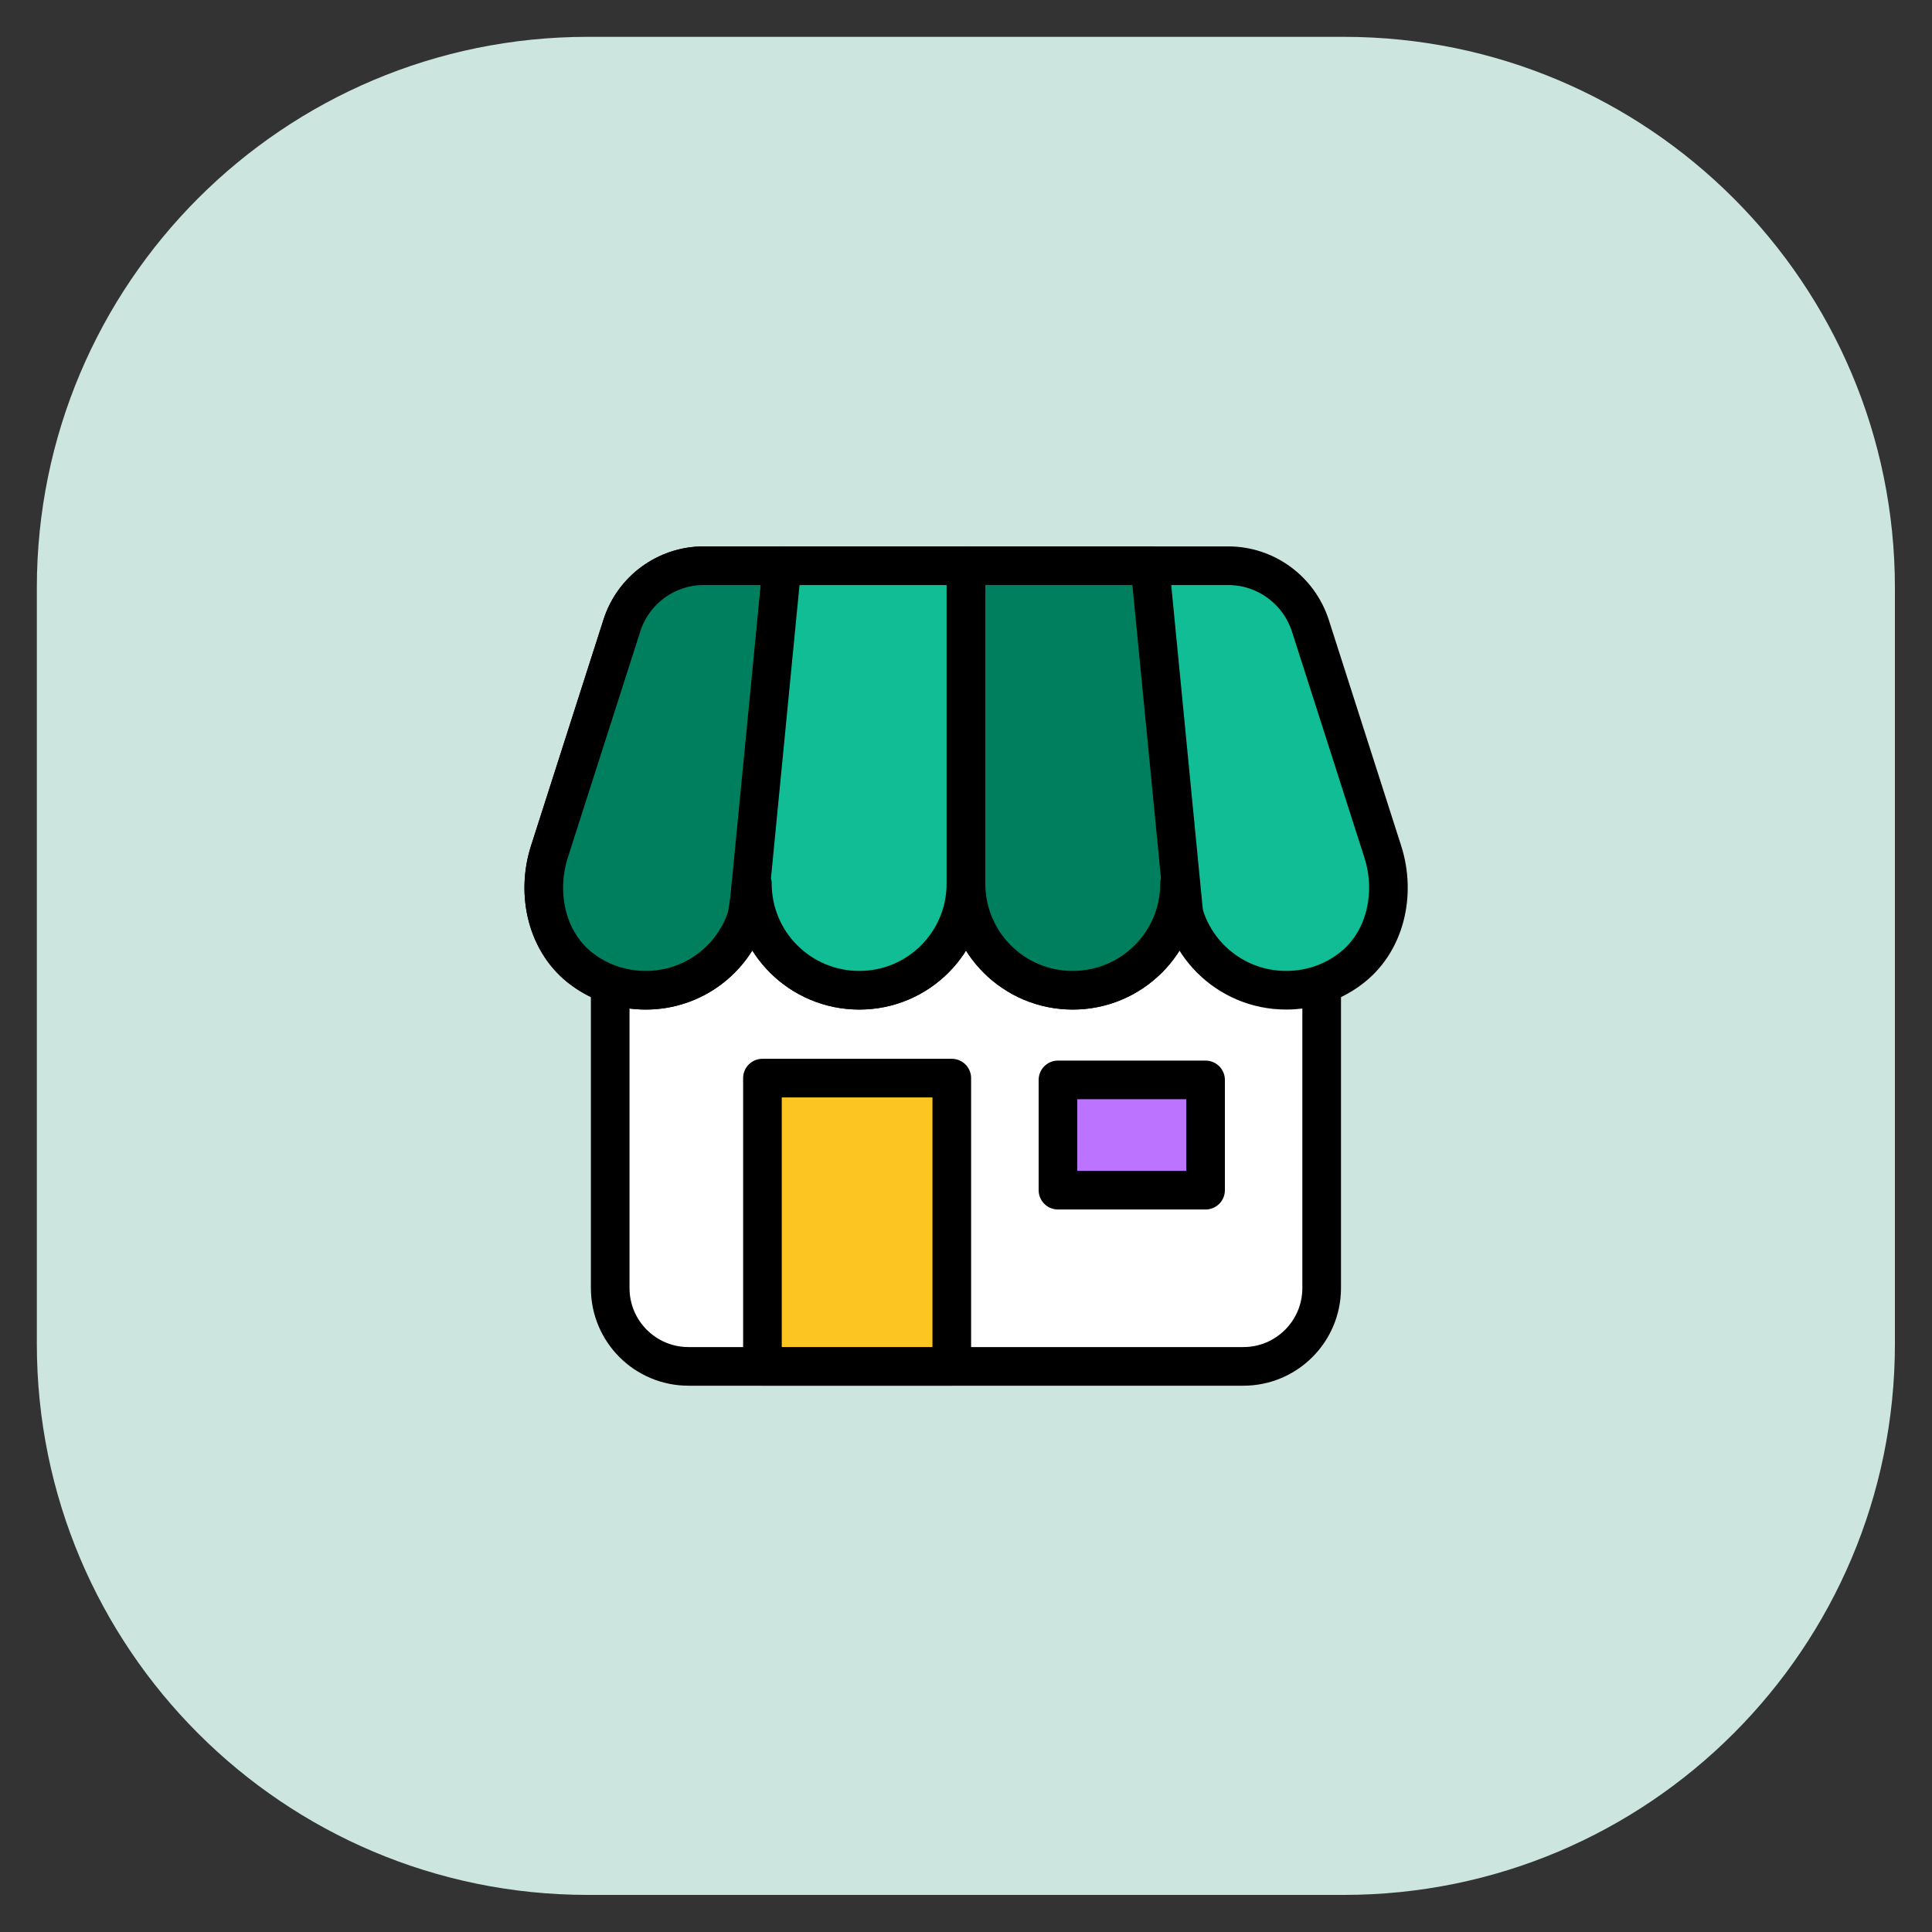
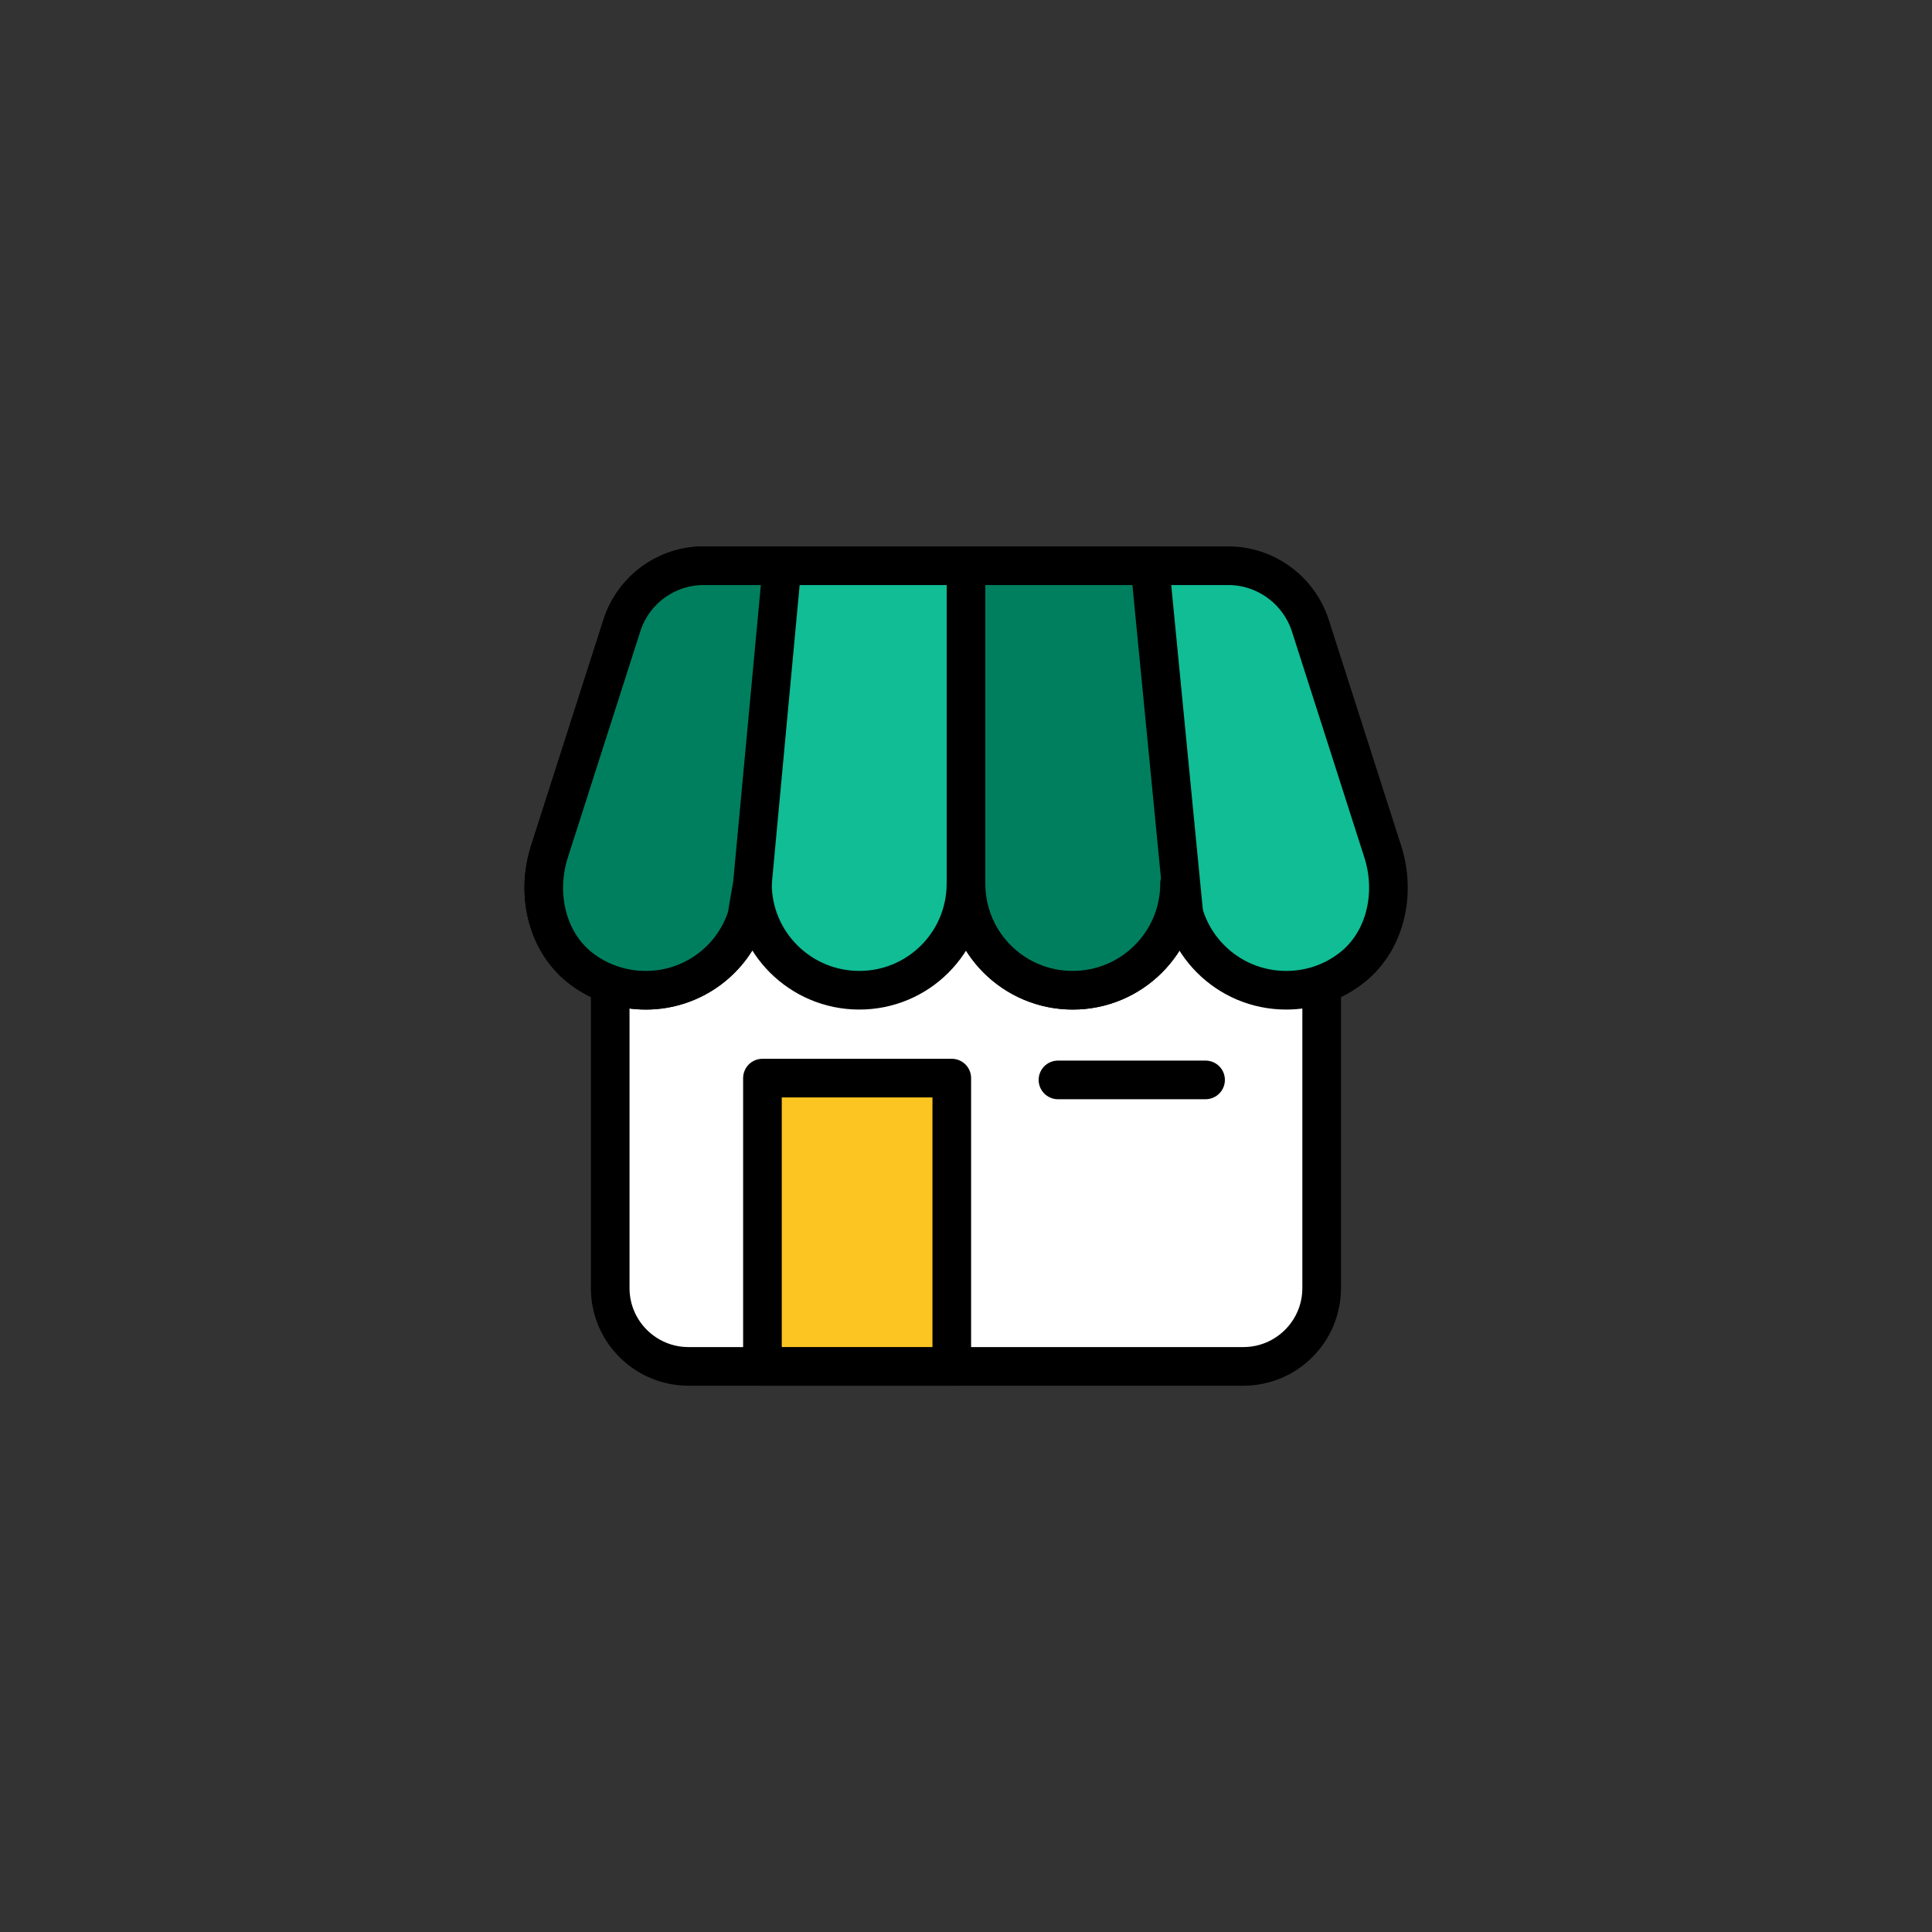
<svg xmlns="http://www.w3.org/2000/svg" width="75" height="75" viewBox="0 0 75 75" fill="none">
  <rect x="0" y="0" width="75" height="75" fill="#333333" stroke="none" />
-   <path d="M52.17 1.43H22.82C11.006 1.43 1.43 11.006 1.43 22.82V52.17C1.43 63.983 11.006 73.56 22.82 73.56H52.17C63.983 73.56 73.56 63.983 73.56 52.17V22.82C73.56 11.006 63.983 1.43 52.17 1.43Z" fill="#CCE5DF" />
  <path d="M48.267 32.383H26.727C25.049 32.383 23.688 33.744 23.688 35.423V50.003C23.688 51.682 25.049 53.043 26.727 53.043H48.267C49.946 53.043 51.307 51.682 51.307 50.003V35.423C51.307 33.744 49.946 32.383 48.267 32.383Z" fill="white" stroke="black" stroke-width="1.5" stroke-linecap="round" stroke-linejoin="round" />
  <path d="M52.379 37.641C51.689 38.151 50.849 38.441 49.929 38.441C47.639 38.441 45.789 36.591 45.789 34.301C45.789 36.591 43.929 38.441 41.649 38.441C39.369 38.441 37.499 36.591 37.499 34.301C37.499 36.591 35.649 38.441 33.359 38.441C31.069 38.441 29.209 36.591 29.209 34.301C29.209 34.681 29.159 35.061 29.049 35.411L28.989 35.591C28.459 37.251 26.899 38.441 25.069 38.441C24.159 38.441 23.309 38.151 22.619 37.641C21.229 36.621 20.799 34.711 21.329 33.061L24.139 24.291C24.579 22.901 25.869 21.961 27.319 21.961H47.679C49.129 21.961 50.419 22.901 50.869 24.291L53.679 33.061C54.209 34.711 53.779 36.621 52.379 37.641Z" fill="#10BD95" stroke="black" stroke-width="1.5" stroke-linecap="round" stroke-linejoin="round" />
  <path d="M30.359 21.961L29.209 34.301L28.989 35.591C28.459 37.251 26.899 38.441 25.069 38.441C24.159 38.441 23.309 38.151 22.619 37.641C21.229 36.621 20.799 34.711 21.329 33.061L24.139 24.291C24.579 22.901 25.869 21.961 27.319 21.961H30.359Z" fill="#007F5F" stroke="black" stroke-width="1.5" stroke-linecap="round" stroke-linejoin="round" />
-   <path d="M37.497 21.961V34.301C37.497 36.591 35.647 38.441 33.357 38.441C31.067 38.441 29.207 36.591 29.207 34.301C29.207 34.681 29.157 35.061 29.047 35.411L30.357 21.961H37.497Z" fill="#10BD95" stroke="black" stroke-width="1.5" stroke-linecap="round" stroke-linejoin="round" />
-   <path d="M46.8 41.922H41.07V46.202H46.8V41.922Z" fill="#BC73FF" stroke="black" stroke-width="1.5" stroke-linecap="round" stroke-linejoin="round" />
+   <path d="M46.8 41.922H41.07H46.8V41.922Z" fill="#BC73FF" stroke="black" stroke-width="1.5" stroke-linecap="round" stroke-linejoin="round" />
  <path d="M37.5 21.961V34.301C37.5 36.591 39.35 38.441 41.64 38.441C43.93 38.441 45.79 36.591 45.79 34.301C45.79 34.681 45.84 35.061 45.95 35.411L44.64 21.961H37.5Z" fill="#007F5F" stroke="black" stroke-width="1.5" stroke-linecap="round" stroke-linejoin="round" />
  <path d="M36.948 41.852H29.598V53.042H36.948V41.852Z" fill="#FDC521" stroke="black" stroke-width="1.5" stroke-linecap="round" stroke-linejoin="round" />
</svg>